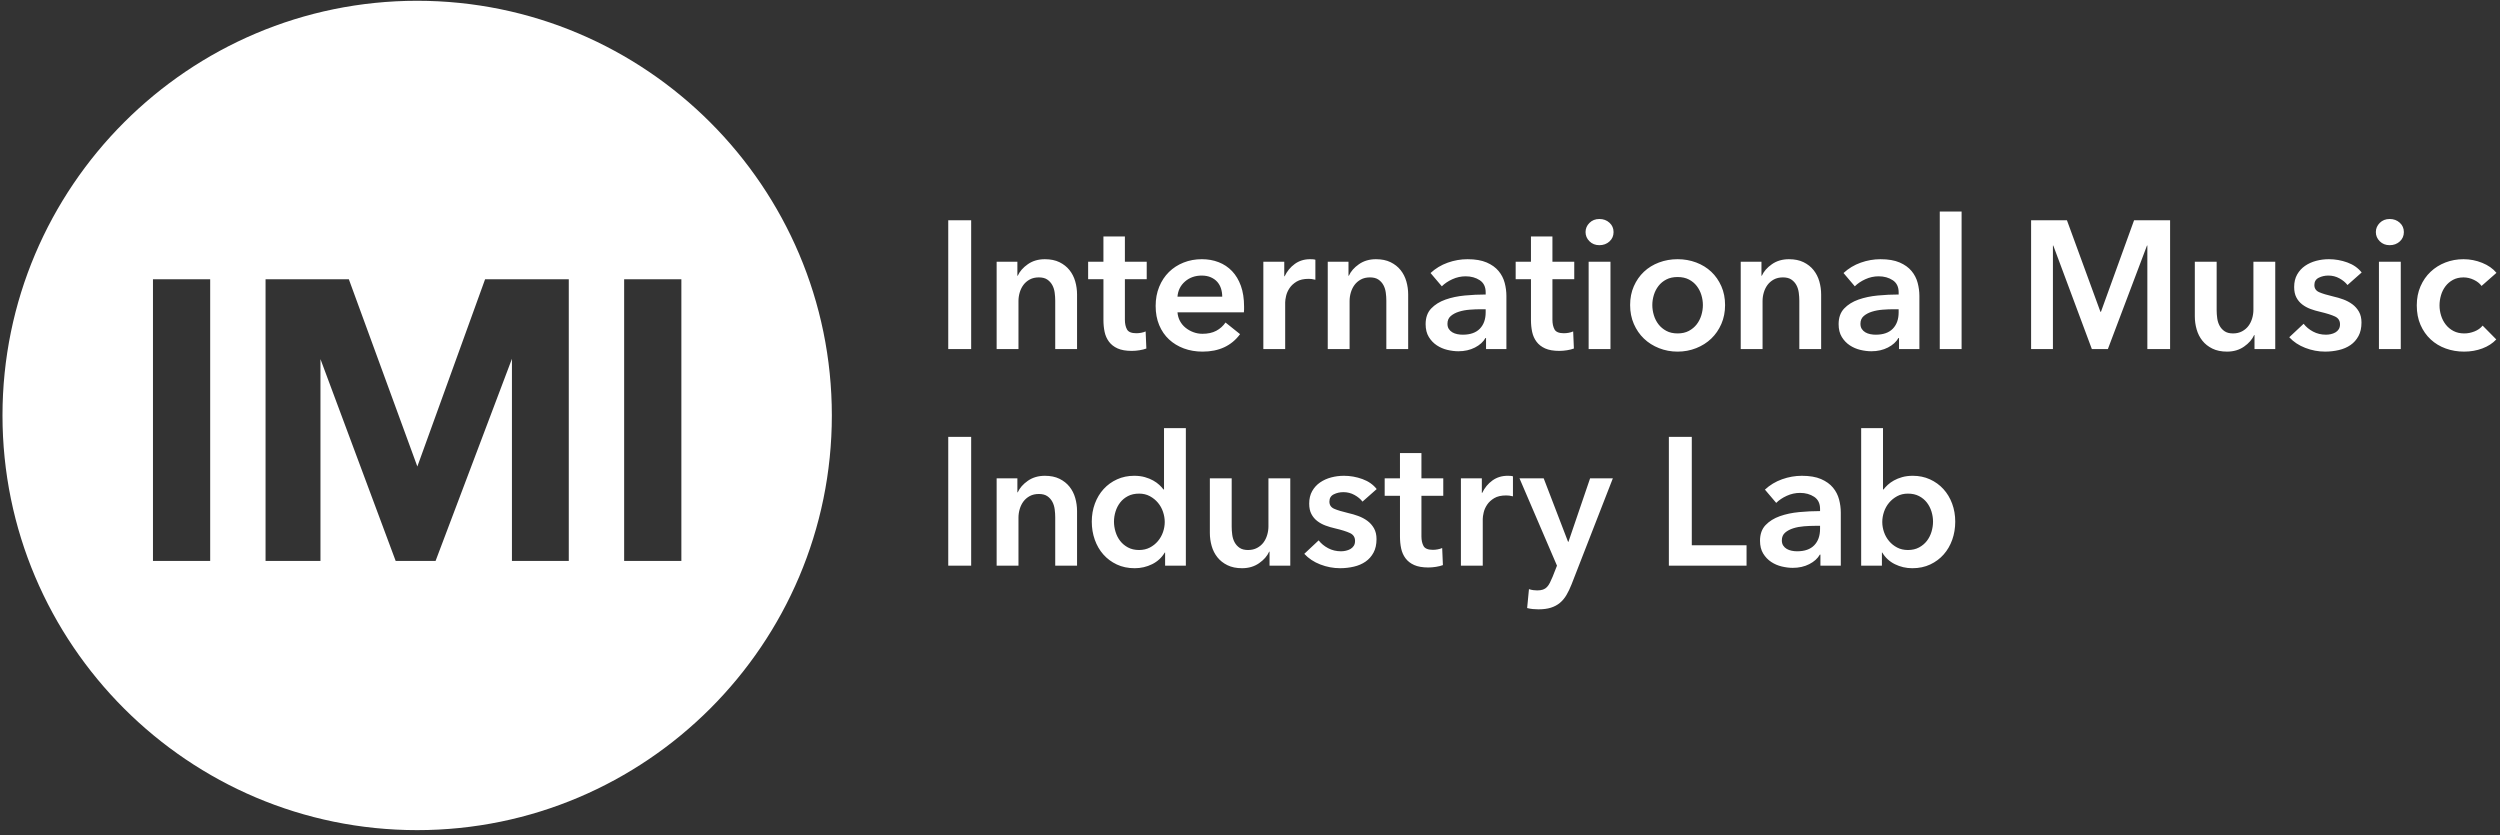
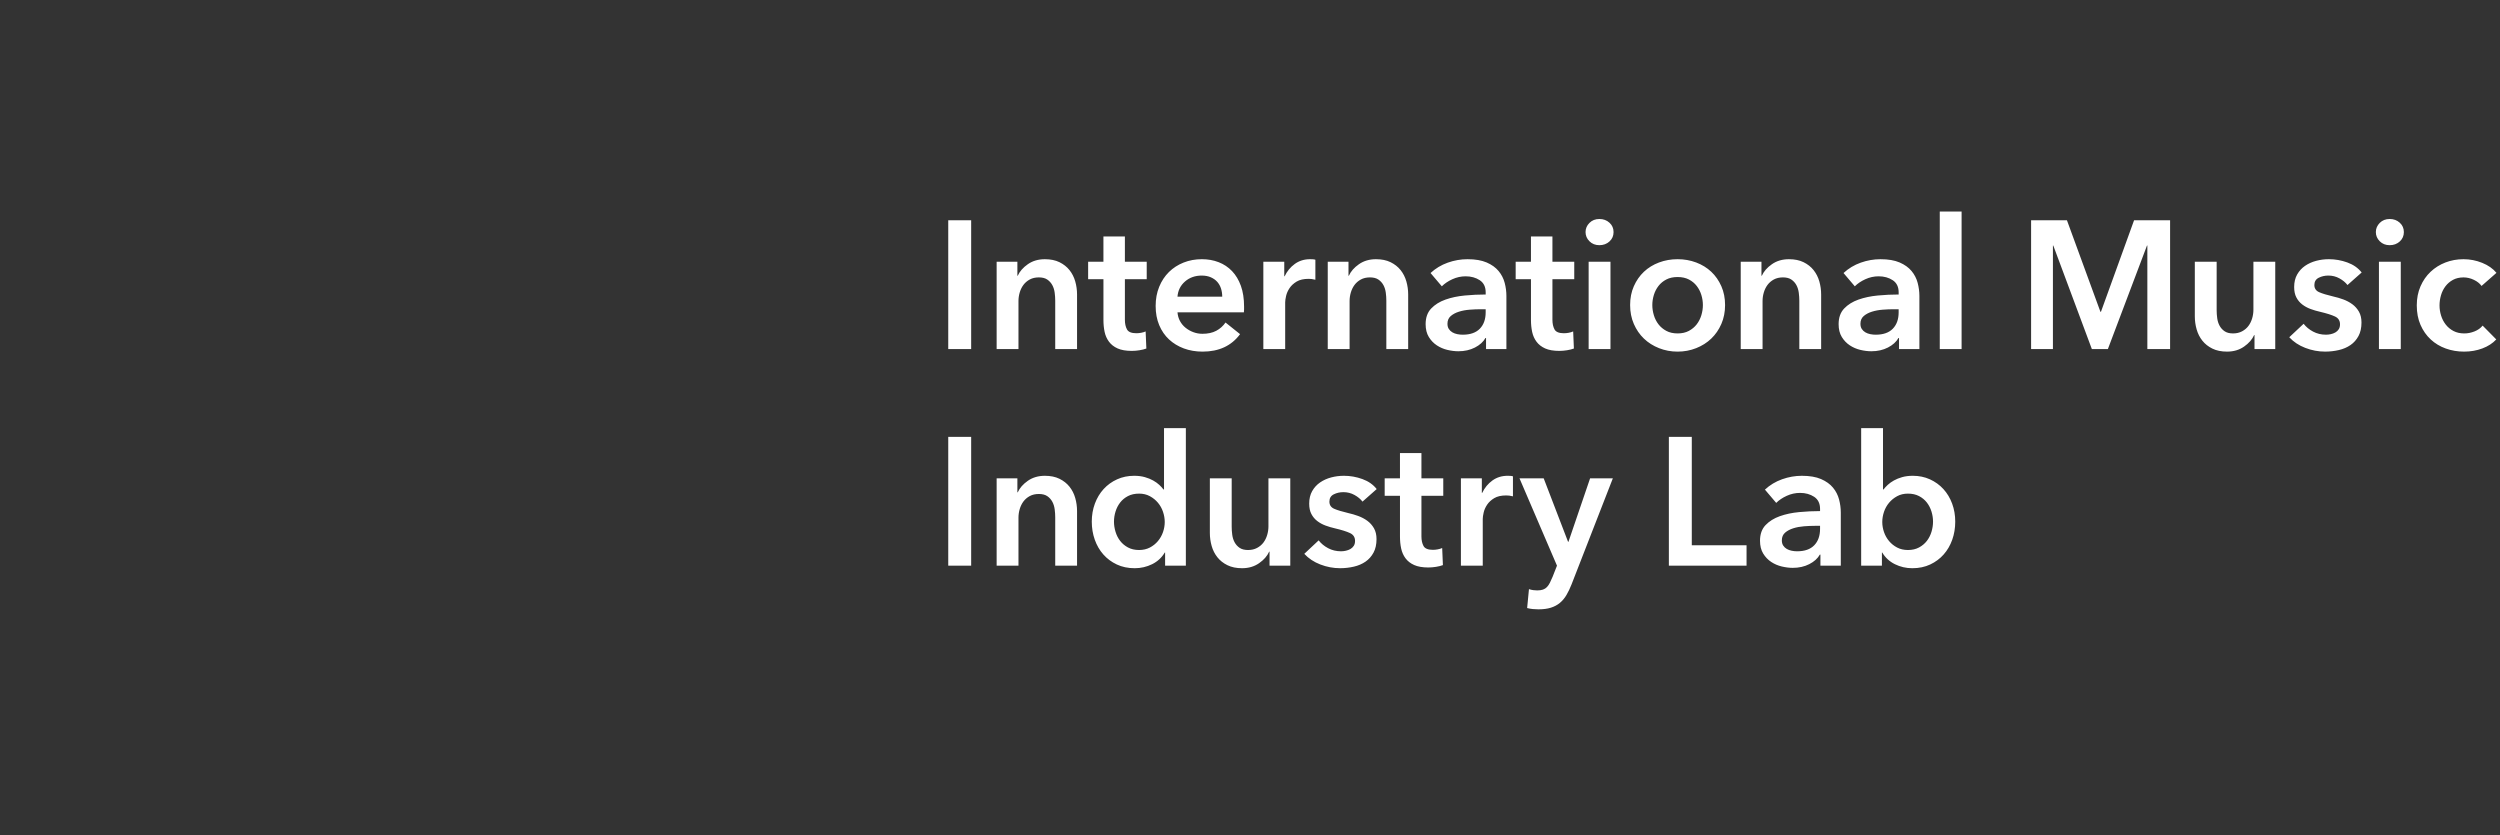
<svg xmlns="http://www.w3.org/2000/svg" width="419px" height="140px" viewBox="0 0 419 140" version="1.1">
  <rect x="0" y="0" width="419" height="140" fill="#333333" stroke="none" />
  <title>logo_IMI</title>
  <g id="Page-1" stroke="none" stroke-width="1" fill="none" fill-rule="evenodd">
    <g id="logo_IMI" fill="#FFFFFF" fill-rule="nonzero">
-       <path d="M69.917,0.13 C31.595,0.13 0.417,31.308 0.417,69.63 C0.417,107.951 31.595,139.13 69.917,139.13 C108.239,139.13 139.417,107.951 139.417,69.63 C139.417,31.308 108.24,0.13 69.917,0.13 Z M35.227,94.009 L25.637,94.009 L25.637,46.808 L35.227,46.808 L35.227,94.009 L35.227,94.009 Z M95.327,94.009 L85.801,94.009 L85.801,60.136 L73.003,94.009 L66.313,94.009 L53.71,60.186 L53.71,94.009 L44.507,94.009 L44.507,46.808 L58.468,46.808 L69.947,78.186 L81.3,46.808 L95.328,46.808 L95.328,94.009 L95.327,94.009 Z M114.198,94.009 L104.607,94.009 L104.607,46.808 L114.198,46.808 L114.198,94.009 Z" id="Shape" />
      <g id="Group" transform="translate(158, 35)">
        <path d="M165.717,54.133 C165.544,54.703 165.284,55.211 164.94,55.658 C164.593,56.105 164.157,56.47 163.628,56.755 C163.099,57.04 162.48,57.182 161.768,57.182 C161.097,57.182 160.497,57.045 159.969,56.772 C159.441,56.497 158.989,56.136 158.613,55.689 C158.237,55.242 157.952,54.739 157.759,54.179 C157.567,53.62 157.469,53.056 157.469,52.488 C157.469,51.919 157.567,51.348 157.759,50.78 C157.952,50.211 158.238,49.703 158.613,49.255 C158.989,48.809 159.441,48.443 159.969,48.158 C160.497,47.873 161.097,47.731 161.768,47.731 C162.48,47.731 163.099,47.868 163.628,48.142 C164.156,48.416 164.593,48.778 164.94,49.224 C165.285,49.671 165.544,50.174 165.717,50.734 C165.889,51.294 165.976,51.858 165.976,52.426 C165.976,52.995 165.889,53.564 165.717,54.133 M153.931,36.753 L153.931,59.805 L157.408,59.805 L157.408,57.61 L157.469,57.61 C157.977,58.464 158.684,59.115 159.589,59.561 C160.493,60.008 161.464,60.233 162.501,60.233 C163.618,60.233 164.62,60.024 165.504,59.607 C166.388,59.191 167.14,58.631 167.76,57.929 C168.38,57.228 168.859,56.406 169.195,55.46 C169.53,54.514 169.698,53.503 169.698,52.426 C169.698,51.348 169.525,50.342 169.178,49.407 C168.832,48.471 168.345,47.659 167.715,46.968 C167.084,46.278 166.332,45.734 165.458,45.336 C164.584,44.94 163.629,44.742 162.592,44.742 C161.921,44.742 161.321,44.818 160.793,44.97 C160.264,45.123 159.802,45.311 159.406,45.534 C159.009,45.758 158.669,46.002 158.384,46.265 C158.099,46.531 157.866,46.785 157.683,47.029 L157.591,47.029 L157.591,36.753 L153.931,36.753 Z M147.041,53.645 C147.041,54.804 146.715,55.719 146.065,56.39 C145.414,57.06 144.459,57.397 143.199,57.397 C142.893,57.397 142.589,57.366 142.284,57.304 C141.979,57.243 141.704,57.142 141.461,56.999 C141.217,56.857 141.018,56.669 140.866,56.435 C140.713,56.203 140.637,55.913 140.637,55.567 C140.637,55.017 140.821,54.587 141.186,54.27 C141.552,53.956 142.009,53.712 142.558,53.54 C143.108,53.367 143.706,53.255 144.358,53.204 C145.008,53.154 145.628,53.128 146.217,53.128 L147.041,53.128 L147.041,53.645 Z M147.102,59.805 L150.517,59.805 L150.517,50.902 C150.517,50.17 150.42,49.437 150.227,48.707 C150.035,47.975 149.694,47.314 149.206,46.725 C148.719,46.135 148.053,45.658 147.209,45.291 C146.366,44.926 145.293,44.743 143.992,44.743 C142.874,44.743 141.77,44.935 140.683,45.322 C139.595,45.708 138.635,46.288 137.801,47.059 L139.693,49.286 C140.16,48.819 140.75,48.422 141.462,48.097 C142.173,47.773 142.915,47.61 143.687,47.61 C144.602,47.61 145.39,47.829 146.051,48.264 C146.711,48.702 147.042,49.377 147.042,50.292 L147.042,50.658 C145.903,50.658 144.739,50.714 143.55,50.826 C142.362,50.937 141.279,51.166 140.303,51.512 C139.327,51.859 138.53,52.357 137.909,53.006 C137.289,53.657 136.978,54.531 136.978,55.628 C136.978,56.482 137.157,57.199 137.513,57.778 C137.867,58.357 138.316,58.825 138.853,59.18 C139.392,59.536 139.982,59.789 140.623,59.943 C141.263,60.094 141.878,60.172 142.468,60.172 C143.504,60.172 144.429,59.963 145.243,59.547 C146.055,59.13 146.644,58.596 147.011,57.946 L147.103,57.946 L147.103,59.805 L147.102,59.805 Z M121.702,59.805 L134.722,59.805 L134.722,56.39 L125.544,56.39 L125.544,38.216 L121.702,38.216 L121.702,59.805 Z M102.95,59.805 L102.218,61.665 C102.056,62.051 101.904,62.386 101.761,62.671 C101.618,62.955 101.456,63.194 101.273,63.387 C101.09,63.58 100.867,63.723 100.603,63.815 C100.338,63.907 100.013,63.953 99.626,63.953 C99.423,63.953 99.204,63.936 98.972,63.907 C98.738,63.876 98.498,63.82 98.254,63.739 L97.949,66.91 C98.274,66.991 98.594,67.048 98.91,67.078 C99.225,67.109 99.535,67.124 99.84,67.124 C100.653,67.124 101.349,67.032 101.929,66.849 C102.508,66.666 103.011,66.398 103.439,66.041 C103.866,65.685 104.232,65.249 104.537,64.729 C104.842,64.211 105.126,63.617 105.391,62.946 L112.313,45.17 L108.5,45.17 L104.871,55.811 L104.809,55.811 L100.723,45.17 L96.668,45.17 L102.95,59.805 Z M86.851,59.805 L90.509,59.805 L90.509,51.968 C90.509,51.704 90.56,51.348 90.662,50.902 C90.763,50.455 90.956,50.017 91.241,49.59 C91.526,49.163 91.922,48.797 92.43,48.492 C92.938,48.186 93.608,48.035 94.442,48.035 C94.604,48.035 94.772,48.045 94.946,48.065 C95.118,48.086 95.327,48.126 95.571,48.186 L95.571,44.832 C95.449,44.792 95.307,44.766 95.143,44.756 C94.981,44.746 94.829,44.741 94.686,44.741 C93.71,44.741 92.856,45.005 92.124,45.533 C91.393,46.062 90.823,46.753 90.417,47.607 L90.355,47.607 L90.355,45.168 L86.849,45.168 L86.849,59.805 L86.851,59.805 Z M76.636,48.096 L76.636,54.926 C76.636,55.638 76.701,56.303 76.834,56.923 C76.966,57.544 77.21,58.092 77.565,58.57 C77.92,59.048 78.403,59.424 79.014,59.698 C79.623,59.971 80.416,60.11 81.391,60.11 C81.798,60.11 82.225,60.074 82.672,60.003 C83.119,59.931 83.505,59.835 83.831,59.713 L83.709,56.847 C83.484,56.95 83.23,57.026 82.945,57.076 C82.662,57.127 82.398,57.152 82.154,57.152 C81.34,57.152 80.816,56.938 80.583,56.511 C80.35,56.084 80.232,55.545 80.232,54.894 L80.232,48.095 L83.892,48.095 L83.892,45.168 L80.232,45.168 L80.232,40.93 L76.634,40.93 L76.634,45.169 L74.072,45.169 L74.072,48.096 L76.636,48.096 L76.636,48.096 Z M72.734,46.968 C72.144,46.216 71.347,45.656 70.339,45.29 C69.333,44.925 68.301,44.742 67.245,44.742 C66.513,44.742 65.801,44.833 65.11,45.015 C64.419,45.199 63.798,45.478 63.25,45.855 C62.701,46.231 62.259,46.713 61.924,47.302 C61.588,47.892 61.421,48.593 61.421,49.406 C61.421,50.096 61.543,50.677 61.786,51.143 C62.03,51.612 62.354,52.002 62.763,52.318 C63.169,52.632 63.631,52.886 64.15,53.08 C64.669,53.274 65.203,53.431 65.751,53.553 C66.869,53.818 67.708,54.082 68.268,54.346 C68.827,54.611 69.106,55.047 69.106,55.658 C69.106,55.983 69.035,56.258 68.893,56.481 C68.75,56.705 68.561,56.882 68.329,57.014 C68.095,57.147 67.841,57.243 67.567,57.303 C67.292,57.365 67.022,57.396 66.758,57.396 C65.965,57.396 65.243,57.222 64.593,56.876 C63.942,56.531 63.414,56.094 63.007,55.565 L60.598,57.822 C61.311,58.593 62.204,59.189 63.282,59.605 C64.36,60.022 65.467,60.231 66.606,60.231 C67.399,60.231 68.166,60.143 68.907,59.97 C69.649,59.798 70.3,59.518 70.86,59.132 C71.419,58.746 71.866,58.243 72.201,57.623 C72.537,57.003 72.705,56.246 72.705,55.351 C72.705,54.64 72.561,54.036 72.278,53.538 C71.993,53.04 71.622,52.623 71.165,52.287 C70.707,51.952 70.198,51.683 69.64,51.479 C69.082,51.275 68.527,51.113 67.978,50.992 C66.943,50.748 66.154,50.509 65.615,50.275 C65.077,50.041 64.808,49.639 64.808,49.071 C64.808,48.502 65.051,48.094 65.539,47.85 C66.026,47.607 66.565,47.485 67.155,47.485 C67.826,47.485 68.446,47.642 69.014,47.958 C69.583,48.273 70.03,48.644 70.356,49.071 L72.734,46.968 Z M58.25,45.169 L54.591,45.169 L54.591,53.218 C54.591,53.706 54.519,54.19 54.377,54.667 C54.235,55.144 54.026,55.566 53.752,55.932 C53.478,56.298 53.122,56.598 52.685,56.832 C52.248,57.066 51.746,57.182 51.176,57.182 C50.586,57.182 50.114,57.06 49.758,56.817 C49.402,56.574 49.122,56.263 48.919,55.886 C48.716,55.511 48.584,55.089 48.523,54.621 C48.461,54.154 48.431,53.706 48.431,53.279 L48.431,45.169 L44.771,45.169 L44.771,54.316 C44.771,55.068 44.874,55.799 45.077,56.511 C45.279,57.222 45.599,57.852 46.038,58.402 C46.475,58.951 47.034,59.392 47.715,59.727 C48.397,60.064 49.214,60.232 50.169,60.232 C51.268,60.232 52.217,59.952 53.021,59.392 C53.824,58.833 54.388,58.189 54.713,57.456 L54.775,57.456 L54.775,59.804 L58.251,59.804 L58.251,45.169 L58.25,45.169 Z M28.963,50.733 C29.135,50.173 29.395,49.671 29.74,49.223 C30.086,48.777 30.521,48.415 31.051,48.141 C31.581,47.867 32.2,47.73 32.911,47.73 C33.582,47.73 34.182,47.872 34.71,48.157 C35.238,48.442 35.691,48.807 36.066,49.254 C36.443,49.702 36.728,50.21 36.92,50.779 C37.112,51.347 37.21,51.918 37.21,52.487 C37.21,53.055 37.112,53.62 36.92,54.178 C36.728,54.738 36.442,55.24 36.066,55.688 C35.691,56.135 35.238,56.496 34.71,56.771 C34.182,57.044 33.582,57.181 32.911,57.181 C32.2,57.181 31.58,57.039 31.051,56.754 C30.522,56.47 30.086,56.105 29.74,55.657 C29.394,55.209 29.135,54.702 28.963,54.132 C28.79,53.564 28.703,52.994 28.703,52.425 C28.703,51.857 28.79,51.293 28.963,50.733 M40.748,36.753 L37.089,36.753 L37.089,47.029 L36.997,47.029 C36.814,46.785 36.58,46.531 36.296,46.265 C36.011,46.001 35.671,45.757 35.274,45.534 C34.878,45.31 34.416,45.123 33.887,44.97 C33.358,44.819 32.759,44.742 32.088,44.742 C31.051,44.742 30.096,44.94 29.223,45.336 C28.348,45.733 27.596,46.277 26.965,46.968 C26.335,47.659 25.848,48.472 25.502,49.407 C25.156,50.342 24.982,51.347 24.982,52.426 C24.982,53.503 25.15,54.514 25.486,55.46 C25.822,56.405 26.298,57.228 26.92,57.929 C27.54,58.631 28.292,59.191 29.176,59.607 C30.061,60.024 31.061,60.233 32.18,60.233 C33.216,60.233 34.188,60.008 35.092,59.561 C35.996,59.115 36.702,58.463 37.211,57.61 L37.272,57.61 L37.272,59.805 L40.749,59.805 L40.749,36.753 L40.748,36.753 Z M9.037,59.805 L12.696,59.805 L12.696,51.755 C12.696,51.267 12.767,50.784 12.909,50.306 C13.051,49.829 13.26,49.408 13.534,49.041 C13.809,48.675 14.159,48.375 14.586,48.142 C15.013,47.909 15.521,47.791 16.111,47.791 C16.7,47.791 17.173,47.913 17.529,48.157 C17.884,48.401 18.164,48.711 18.367,49.087 C18.57,49.463 18.703,49.885 18.764,50.352 C18.825,50.821 18.855,51.267 18.855,51.695 L18.855,59.805 L22.514,59.805 L22.514,50.658 C22.514,49.906 22.412,49.174 22.209,48.463 C22.006,47.751 21.686,47.121 21.249,46.572 C20.811,46.023 20.252,45.581 19.572,45.246 C18.89,44.91 18.072,44.743 17.117,44.743 C16.019,44.743 15.069,45.022 14.266,45.581 C13.463,46.141 12.899,46.786 12.574,47.517 L12.513,47.517 L12.513,45.17 L9.037,45.17 L9.037,59.805 L9.037,59.805 Z M0.926,59.805 L4.768,59.805 L4.768,38.217 L0.926,38.217 L0.926,59.805 Z" id="Shape" />
        <path d="M260.408,10.729 C259.818,10.017 259.019,9.458 258.013,9.051 C257.007,8.645 255.965,8.443 254.888,8.443 C253.81,8.443 252.799,8.626 251.854,8.991 C250.909,9.357 250.081,9.876 249.37,10.547 C248.658,11.217 248.094,12.031 247.677,12.986 C247.26,13.942 247.052,15.008 247.052,16.187 C247.052,17.407 247.26,18.495 247.677,19.45 C248.094,20.406 248.663,21.219 249.385,21.889 C250.107,22.559 250.95,23.069 251.916,23.413 C252.881,23.759 253.902,23.932 254.979,23.932 C256.078,23.932 257.098,23.753 258.044,23.399 C258.989,23.044 259.766,22.54 260.376,21.889 L258.089,19.572 C257.743,19.999 257.286,20.325 256.717,20.548 C256.149,20.773 255.579,20.883 255.01,20.883 C254.319,20.883 253.714,20.746 253.196,20.472 C252.678,20.198 252.246,19.837 251.9,19.389 C251.554,18.943 251.295,18.44 251.123,17.88 C250.95,17.321 250.864,16.757 250.864,16.188 C250.864,15.62 250.945,15.055 251.108,14.496 C251.269,13.936 251.518,13.434 251.854,12.987 C252.19,12.54 252.612,12.178 253.12,11.904 C253.628,11.63 254.218,11.493 254.889,11.493 C255.478,11.493 256.057,11.63 256.627,11.904 C257.196,12.178 257.622,12.519 257.907,12.925 L260.408,10.729 Z M240.847,5.438 C241.285,5.876 241.838,6.093 242.509,6.093 C243.18,6.093 243.744,5.885 244.202,5.468 C244.659,5.051 244.888,4.529 244.888,3.898 C244.888,3.267 244.659,2.745 244.202,2.328 C243.744,1.912 243.18,1.703 242.509,1.703 C241.838,1.703 241.284,1.922 240.847,2.358 C240.41,2.796 240.193,3.308 240.193,3.898 C240.193,4.488 240.41,5.001 240.847,5.438 M240.71,23.505 L244.369,23.505 L244.369,8.869 L240.71,8.869 L240.71,23.505 Z M237.815,10.668 C237.224,9.916 236.427,9.356 235.42,8.99 C234.414,8.625 233.382,8.442 232.325,8.442 C231.594,8.442 230.882,8.533 230.191,8.715 C229.5,8.899 228.879,9.178 228.331,9.554 C227.783,9.93 227.34,10.413 227.005,11.002 C226.669,11.592 226.501,12.293 226.501,13.106 C226.501,13.796 226.623,14.377 226.867,14.843 C227.111,15.312 227.435,15.702 227.843,16.017 C228.249,16.332 228.712,16.586 229.23,16.78 C229.75,16.973 230.283,17.131 230.832,17.253 C231.95,17.517 232.789,17.782 233.348,18.046 C233.908,18.31 234.186,18.747 234.186,19.358 C234.186,19.682 234.116,19.958 233.973,20.18 C233.83,20.405 233.642,20.582 233.41,20.714 C233.176,20.846 232.922,20.943 232.647,21.003 C232.373,21.065 232.102,21.095 231.838,21.095 C231.046,21.095 230.324,20.922 229.674,20.576 C229.024,20.231 228.494,19.794 228.088,19.264 L225.679,21.522 C226.39,22.294 227.285,22.888 228.363,23.304 C229.441,23.721 230.548,23.93 231.686,23.93 C232.479,23.93 233.247,23.843 233.989,23.67 C234.731,23.498 235.381,23.218 235.941,22.832 C236.5,22.446 236.947,21.943 237.282,21.323 C237.618,20.703 237.785,19.946 237.785,19.051 C237.785,18.34 237.642,17.736 237.359,17.238 C237.074,16.74 236.703,16.323 236.246,15.987 C235.788,15.652 235.28,15.383 234.721,15.178 C234.162,14.975 233.609,14.813 233.059,14.692 C232.022,14.448 231.235,14.209 230.697,13.974 C230.158,13.741 229.888,13.339 229.888,12.771 C229.888,12.202 230.132,11.794 230.62,11.55 C231.108,11.306 231.645,11.184 232.236,11.184 C232.907,11.184 233.527,11.342 234.095,11.658 C234.664,11.972 235.112,12.344 235.437,12.771 L237.815,10.668 Z M223.331,8.869 L219.672,8.869 L219.672,16.918 C219.672,17.406 219.6,17.889 219.458,18.367 C219.316,18.845 219.108,19.265 218.833,19.632 C218.559,19.998 218.203,20.298 217.766,20.532 C217.328,20.765 216.826,20.882 216.257,20.882 C215.667,20.882 215.195,20.76 214.839,20.516 C214.484,20.274 214.203,19.963 214,19.586 C213.797,19.211 213.665,18.789 213.604,18.321 C213.542,17.853 213.511,17.406 213.511,16.978 L213.511,8.869 L209.852,8.869 L209.852,18.015 C209.852,18.767 209.955,19.499 210.158,20.211 C210.361,20.922 210.68,21.552 211.119,22.101 C211.556,22.651 212.114,23.092 212.796,23.427 C213.477,23.763 214.295,23.931 215.25,23.931 C216.348,23.931 217.298,23.652 218.101,23.092 C218.905,22.533 219.468,21.888 219.794,21.156 L219.855,21.156 L219.855,23.504 L223.332,23.504 L223.332,8.869 L223.331,8.869 Z M182.41,23.505 L186.07,23.505 L186.07,6.155 L186.131,6.155 L192.595,23.505 L195.279,23.505 L201.835,6.155 L201.896,6.155 L201.896,23.505 L205.708,23.505 L205.708,1.916 L199.671,1.916 L194.121,17.254 L194.03,17.254 L188.419,1.916 L182.412,1.916 L182.412,23.505 L182.41,23.505 Z M167.105,23.505 L170.763,23.505 L170.763,0.453 L167.105,0.453 L167.105,23.505 Z M160.213,17.345 C160.213,18.504 159.888,19.419 159.237,20.09 C158.586,20.76 157.631,21.096 156.371,21.096 C156.066,21.096 155.761,21.066 155.456,21.004 C155.151,20.943 154.877,20.842 154.633,20.699 C154.389,20.556 154.192,20.369 154.038,20.135 C153.886,19.903 153.809,19.613 153.809,19.266 C153.809,18.717 153.993,18.287 154.359,17.97 C154.723,17.656 155.181,17.412 155.731,17.24 C156.279,17.067 156.878,16.955 157.53,16.904 C158.179,16.853 158.8,16.828 159.389,16.828 L160.212,16.828 L160.212,17.345 L160.213,17.345 Z M160.275,23.505 L163.69,23.505 L163.69,14.601 C163.69,13.87 163.592,13.137 163.4,12.407 C163.207,11.675 162.867,11.013 162.379,10.425 C161.891,9.835 161.225,9.358 160.382,8.991 C159.538,8.626 158.465,8.443 157.165,8.443 C156.047,8.443 154.944,8.635 153.855,9.022 C152.768,9.408 151.807,9.988 150.974,10.759 L152.865,12.986 C153.333,12.518 153.922,12.122 154.634,11.797 C155.345,11.472 156.087,11.309 156.861,11.309 C157.776,11.309 158.562,11.529 159.223,11.964 C159.883,12.402 160.214,13.077 160.214,13.992 L160.214,14.358 C159.075,14.358 157.912,14.414 156.723,14.526 C155.534,14.637 154.452,14.866 153.475,15.212 C152.499,15.558 151.702,16.056 151.082,16.706 C150.461,17.357 150.152,18.231 150.152,19.328 C150.152,20.182 150.329,20.899 150.684,21.477 C151.04,22.056 151.488,22.525 152.027,22.88 C152.565,23.236 153.155,23.489 153.795,23.642 C154.436,23.794 155.05,23.871 155.64,23.871 C156.677,23.871 157.602,23.662 158.415,23.246 C159.227,22.829 159.818,22.296 160.184,21.644 L160.276,21.644 L160.276,23.505 L160.275,23.505 Z M133.746,23.505 L137.405,23.505 L137.405,15.455 C137.405,14.967 137.475,14.484 137.619,14.006 C137.761,13.529 137.969,13.108 138.244,12.741 C138.518,12.375 138.869,12.075 139.296,11.842 C139.724,11.609 140.232,11.491 140.821,11.491 C141.41,11.491 141.882,11.613 142.238,11.857 C142.593,12.1 142.873,12.411 143.077,12.787 C143.28,13.163 143.412,13.585 143.473,14.052 C143.535,14.52 143.566,14.967 143.566,15.394 L143.566,23.505 L147.224,23.505 L147.224,14.358 C147.224,13.606 147.122,12.874 146.919,12.163 C146.715,11.451 146.395,10.821 145.958,10.272 C145.52,9.722 144.962,9.281 144.281,8.946 C143.599,8.61 142.782,8.443 141.827,8.443 C140.729,8.443 139.778,8.721 138.975,9.281 C138.171,9.841 137.608,10.486 137.283,11.217 L137.221,11.217 L137.221,8.87 L133.745,8.87 L133.745,23.505 L133.746,23.505 Z M119.187,14.433 C119.359,13.874 119.62,13.371 119.964,12.924 C120.31,12.477 120.747,12.116 121.276,11.842 C121.803,11.568 122.434,11.43 123.166,11.43 C123.898,11.43 124.528,11.568 125.058,11.842 C125.585,12.116 126.023,12.477 126.369,12.924 C126.714,13.371 126.973,13.874 127.146,14.433 C127.318,14.994 127.404,15.557 127.404,16.126 C127.404,16.695 127.318,17.264 127.146,17.833 C126.972,18.403 126.713,18.911 126.369,19.358 C126.023,19.804 125.586,20.17 125.058,20.455 C124.529,20.74 123.898,20.882 123.166,20.882 C122.434,20.882 121.804,20.74 121.276,20.455 C120.747,20.171 120.309,19.805 119.964,19.358 C119.619,18.911 119.359,18.403 119.187,17.833 C119.015,17.264 118.928,16.695 118.928,16.126 C118.928,15.557 119.015,14.993 119.187,14.433 M115.833,19.297 C116.249,20.253 116.813,21.071 117.524,21.751 C118.235,22.433 119.08,22.966 120.055,23.352 C121.032,23.739 122.067,23.932 123.165,23.932 C124.263,23.932 125.3,23.739 126.275,23.352 C127.251,22.966 128.093,22.433 128.806,21.751 C129.517,21.071 130.081,20.253 130.497,19.297 C130.914,18.342 131.123,17.284 131.123,16.126 C131.123,14.967 130.914,13.915 130.497,12.97 C130.081,12.025 129.517,11.216 128.806,10.546 C128.093,9.875 127.25,9.357 126.275,8.99 C125.299,8.625 124.263,8.442 123.165,8.442 C122.067,8.442 121.031,8.625 120.055,8.99 C119.079,9.356 118.235,9.875 117.524,10.546 C116.813,11.216 116.249,12.025 115.833,12.97 C115.416,13.915 115.208,14.967 115.208,16.126 C115.208,17.284 115.416,18.342 115.833,19.297 M108.394,5.438 C108.831,5.876 109.384,6.093 110.056,6.093 C110.726,6.093 111.29,5.885 111.747,5.468 C112.205,5.051 112.433,4.529 112.433,3.898 C112.433,3.267 112.205,2.745 111.747,2.328 C111.29,1.912 110.726,1.703 110.056,1.703 C109.384,1.703 108.83,1.922 108.394,2.358 C107.956,2.796 107.738,3.308 107.738,3.898 C107.738,4.488 107.956,5.001 108.394,5.438 M108.256,23.505 L111.915,23.505 L111.915,8.869 L108.256,8.869 L108.256,23.505 Z M98.59,11.796 L98.59,18.626 C98.59,19.338 98.656,20.003 98.788,20.623 C98.92,21.244 99.164,21.792 99.52,22.269 C99.874,22.748 100.358,23.123 100.967,23.398 C101.577,23.671 102.37,23.809 103.346,23.809 C103.752,23.809 104.18,23.774 104.626,23.703 C105.073,23.631 105.46,23.535 105.785,23.413 L105.663,20.547 C105.439,20.65 105.185,20.725 104.9,20.776 C104.616,20.827 104.351,20.851 104.107,20.851 C103.295,20.851 102.771,20.637 102.538,20.211 C102.305,19.784 102.187,19.245 102.187,18.594 L102.187,11.795 L105.845,11.795 L105.845,8.868 L102.187,8.868 L102.187,4.63 L98.588,4.63 L98.588,8.869 L96.026,8.869 L96.026,11.796 L98.59,11.796 Z M90.998,17.345 C90.998,18.504 90.672,19.419 90.022,20.09 C89.371,20.76 88.416,21.096 87.155,21.096 C86.85,21.096 86.546,21.066 86.241,21.004 C85.936,20.943 85.662,20.842 85.418,20.699 C85.174,20.556 84.976,20.369 84.823,20.135 C84.671,19.903 84.594,19.613 84.594,19.266 C84.594,18.717 84.777,18.287 85.144,17.97 C85.509,17.656 85.966,17.412 86.515,17.24 C87.064,17.068 87.664,16.955 88.314,16.904 C88.965,16.853 89.585,16.828 90.174,16.828 L90.998,16.828 L90.998,17.345 L90.998,17.345 Z M91.06,23.505 L94.474,23.505 L94.474,14.601 C94.474,13.87 94.377,13.137 94.185,12.407 C93.992,11.675 93.65,11.013 93.164,10.425 C92.676,9.835 92.01,9.358 91.166,8.991 C90.322,8.626 89.25,8.443 87.949,8.443 C86.831,8.443 85.728,8.635 84.64,9.022 C83.552,9.408 82.592,9.988 81.759,10.759 L83.65,12.986 C84.117,12.518 84.707,12.122 85.419,11.797 C86.13,11.472 86.872,11.309 87.645,11.309 C88.559,11.309 89.348,11.529 90.008,11.964 C90.668,12.402 90.999,13.077 90.999,13.992 L90.999,14.358 C89.859,14.358 88.697,14.414 87.507,14.526 C86.319,14.637 85.236,14.866 84.26,15.212 C83.284,15.558 82.487,16.056 81.866,16.706 C81.246,17.357 80.935,18.231 80.935,19.328 C80.935,20.182 81.113,20.899 81.469,21.477 C81.824,22.056 82.273,22.525 82.812,22.88 C83.349,23.236 83.939,23.489 84.58,23.642 C85.22,23.794 85.835,23.871 86.425,23.871 C87.462,23.871 88.386,23.662 89.2,23.246 C90.012,22.829 90.601,22.296 90.968,21.644 L91.061,21.644 L91.061,23.505 L91.06,23.505 Z M64.531,23.505 L68.191,23.505 L68.191,15.455 C68.191,14.967 68.261,14.484 68.404,14.006 C68.547,13.529 68.755,13.108 69.029,12.741 C69.304,12.375 69.654,12.075 70.082,11.842 C70.508,11.609 71.016,11.491 71.605,11.491 C72.194,11.491 72.667,11.613 73.023,11.857 C73.379,12.1 73.659,12.411 73.863,12.787 C74.066,13.163 74.197,13.585 74.259,14.052 C74.321,14.52 74.35,14.967 74.35,15.394 L74.35,23.505 L78.01,23.505 L78.01,14.358 C78.01,13.606 77.908,12.874 77.705,12.163 C77.501,11.451 77.182,10.821 76.744,10.272 C76.306,9.722 75.748,9.281 75.066,8.946 C74.385,8.61 73.568,8.443 72.611,8.443 C71.515,8.443 70.564,8.721 69.76,9.281 C68.957,9.841 68.394,10.486 68.068,11.217 L68.007,11.217 L68.007,8.87 L64.53,8.87 L64.53,23.505 L64.531,23.505 Z M53.738,23.505 L57.396,23.505 L57.396,15.668 C57.396,15.404 57.447,15.048 57.548,14.601 C57.65,14.155 57.843,13.717 58.128,13.29 C58.412,12.863 58.81,12.497 59.317,12.192 C59.825,11.886 60.496,11.735 61.329,11.735 C61.492,11.735 61.66,11.745 61.833,11.764 C62.005,11.785 62.214,11.826 62.458,11.886 L62.458,8.532 C62.336,8.492 62.192,8.466 62.03,8.456 C61.868,8.446 61.715,8.441 61.573,8.441 C60.598,8.441 59.744,8.705 59.012,9.233 C58.28,9.761 57.71,10.453 57.305,11.306 L57.243,11.306 L57.243,8.868 L53.736,8.868 L53.736,23.505 L53.738,23.505 Z M49.973,12.909 C49.617,11.923 49.122,11.099 48.494,10.439 C47.862,9.779 47.116,9.28 46.252,8.945 C45.388,8.609 44.448,8.442 43.433,8.442 C42.334,8.442 41.314,8.63 40.369,9.005 C39.423,9.381 38.605,9.91 37.914,10.59 C37.223,11.273 36.679,12.095 36.283,13.06 C35.886,14.027 35.687,15.098 35.687,16.278 C35.687,17.477 35.885,18.549 36.283,19.495 C36.679,20.44 37.228,21.238 37.929,21.889 C38.63,22.539 39.459,23.043 40.414,23.399 C41.37,23.753 42.416,23.932 43.555,23.932 C46.299,23.932 48.393,22.956 49.836,21.004 L47.397,19.053 C46.991,19.643 46.473,20.106 45.842,20.441 C45.212,20.777 44.44,20.944 43.524,20.944 C42.997,20.944 42.489,20.852 42.001,20.67 C41.513,20.488 41.076,20.238 40.69,19.923 C40.302,19.609 39.993,19.233 39.759,18.795 C39.526,18.358 39.388,17.875 39.348,17.346 L50.477,17.346 C50.498,17.184 50.507,17.021 50.507,16.859 L50.507,16.37 C50.505,15.048 50.327,13.895 49.973,12.909 M39.346,14.723 C39.426,13.686 39.848,12.838 40.61,12.177 C41.374,11.517 42.303,11.186 43.401,11.186 C43.991,11.186 44.504,11.284 44.94,11.476 C45.378,11.669 45.739,11.928 46.024,12.253 C46.307,12.579 46.516,12.954 46.649,13.381 C46.78,13.808 46.846,14.256 46.846,14.723 L39.346,14.723 Z M26.936,11.796 L26.936,18.626 C26.936,19.338 27.001,20.003 27.133,20.623 C27.266,21.244 27.509,21.792 27.865,22.269 C28.22,22.748 28.703,23.123 29.312,23.398 C29.922,23.671 30.715,23.809 31.691,23.809 C32.097,23.809 32.525,23.774 32.972,23.703 C33.418,23.631 33.806,23.535 34.13,23.413 L34.008,20.547 C33.784,20.65 33.53,20.725 33.246,20.776 C32.961,20.827 32.697,20.851 32.453,20.851 C31.64,20.851 31.116,20.637 30.883,20.211 C30.65,19.784 30.532,19.245 30.532,18.594 L30.532,11.795 L34.19,11.795 L34.19,8.868 L30.532,8.868 L30.532,4.63 L26.934,4.63 L26.934,8.869 L24.372,8.869 L24.372,11.796 L26.936,11.796 Z M9.037,23.505 L12.696,23.505 L12.696,15.455 C12.696,14.967 12.767,14.484 12.909,14.006 C13.051,13.529 13.26,13.108 13.534,12.741 C13.809,12.375 14.159,12.075 14.586,11.842 C15.013,11.609 15.521,11.491 16.111,11.491 C16.7,11.491 17.173,11.613 17.529,11.857 C17.884,12.1 18.164,12.411 18.367,12.787 C18.57,13.163 18.703,13.585 18.764,14.052 C18.825,14.52 18.855,14.967 18.855,15.394 L18.855,23.505 L22.514,23.505 L22.514,14.358 C22.514,13.606 22.412,12.874 22.209,12.163 C22.006,11.451 21.686,10.821 21.249,10.272 C20.811,9.722 20.252,9.281 19.572,8.946 C18.89,8.61 18.072,8.443 17.117,8.443 C16.019,8.443 15.069,8.721 14.266,9.281 C13.463,9.841 12.899,10.486 12.574,11.217 L12.513,11.217 L12.513,8.87 L9.037,8.87 L9.037,23.505 L9.037,23.505 Z M0.926,23.505 L4.768,23.505 L4.768,1.917 L0.926,1.917 L0.926,23.505 Z" id="Shape" />
      </g>
    </g>
  </g>
</svg>